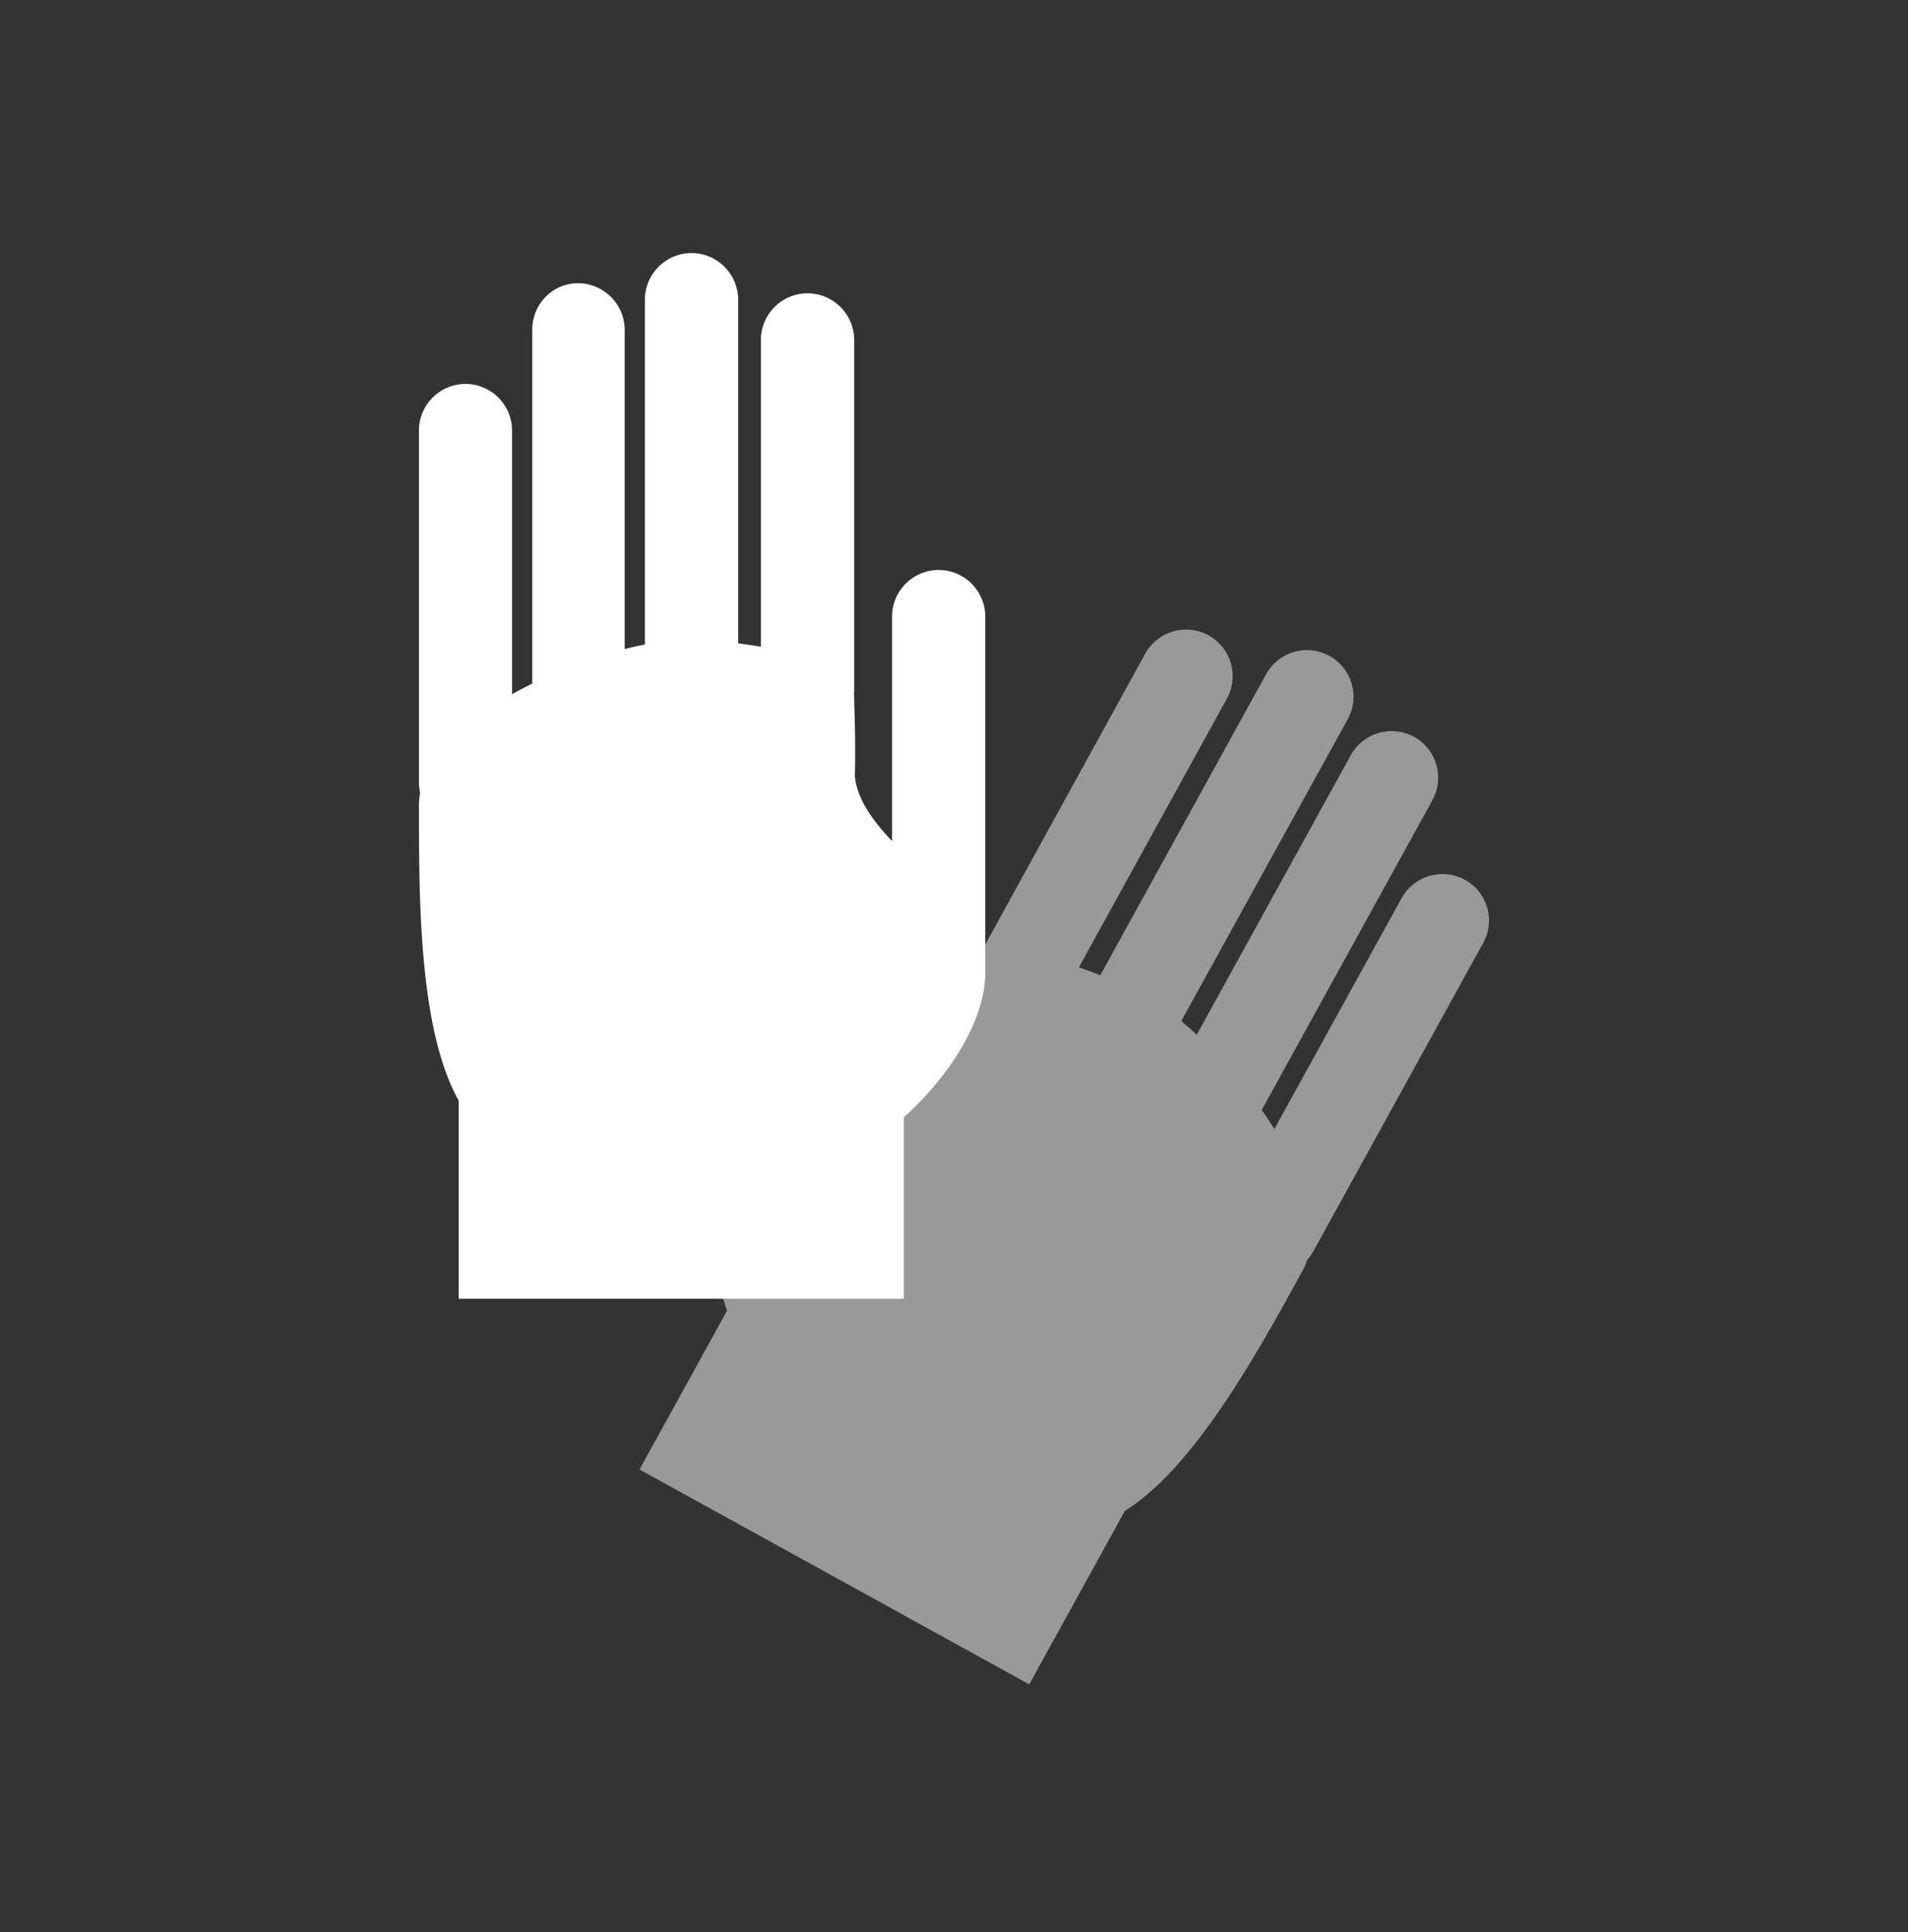
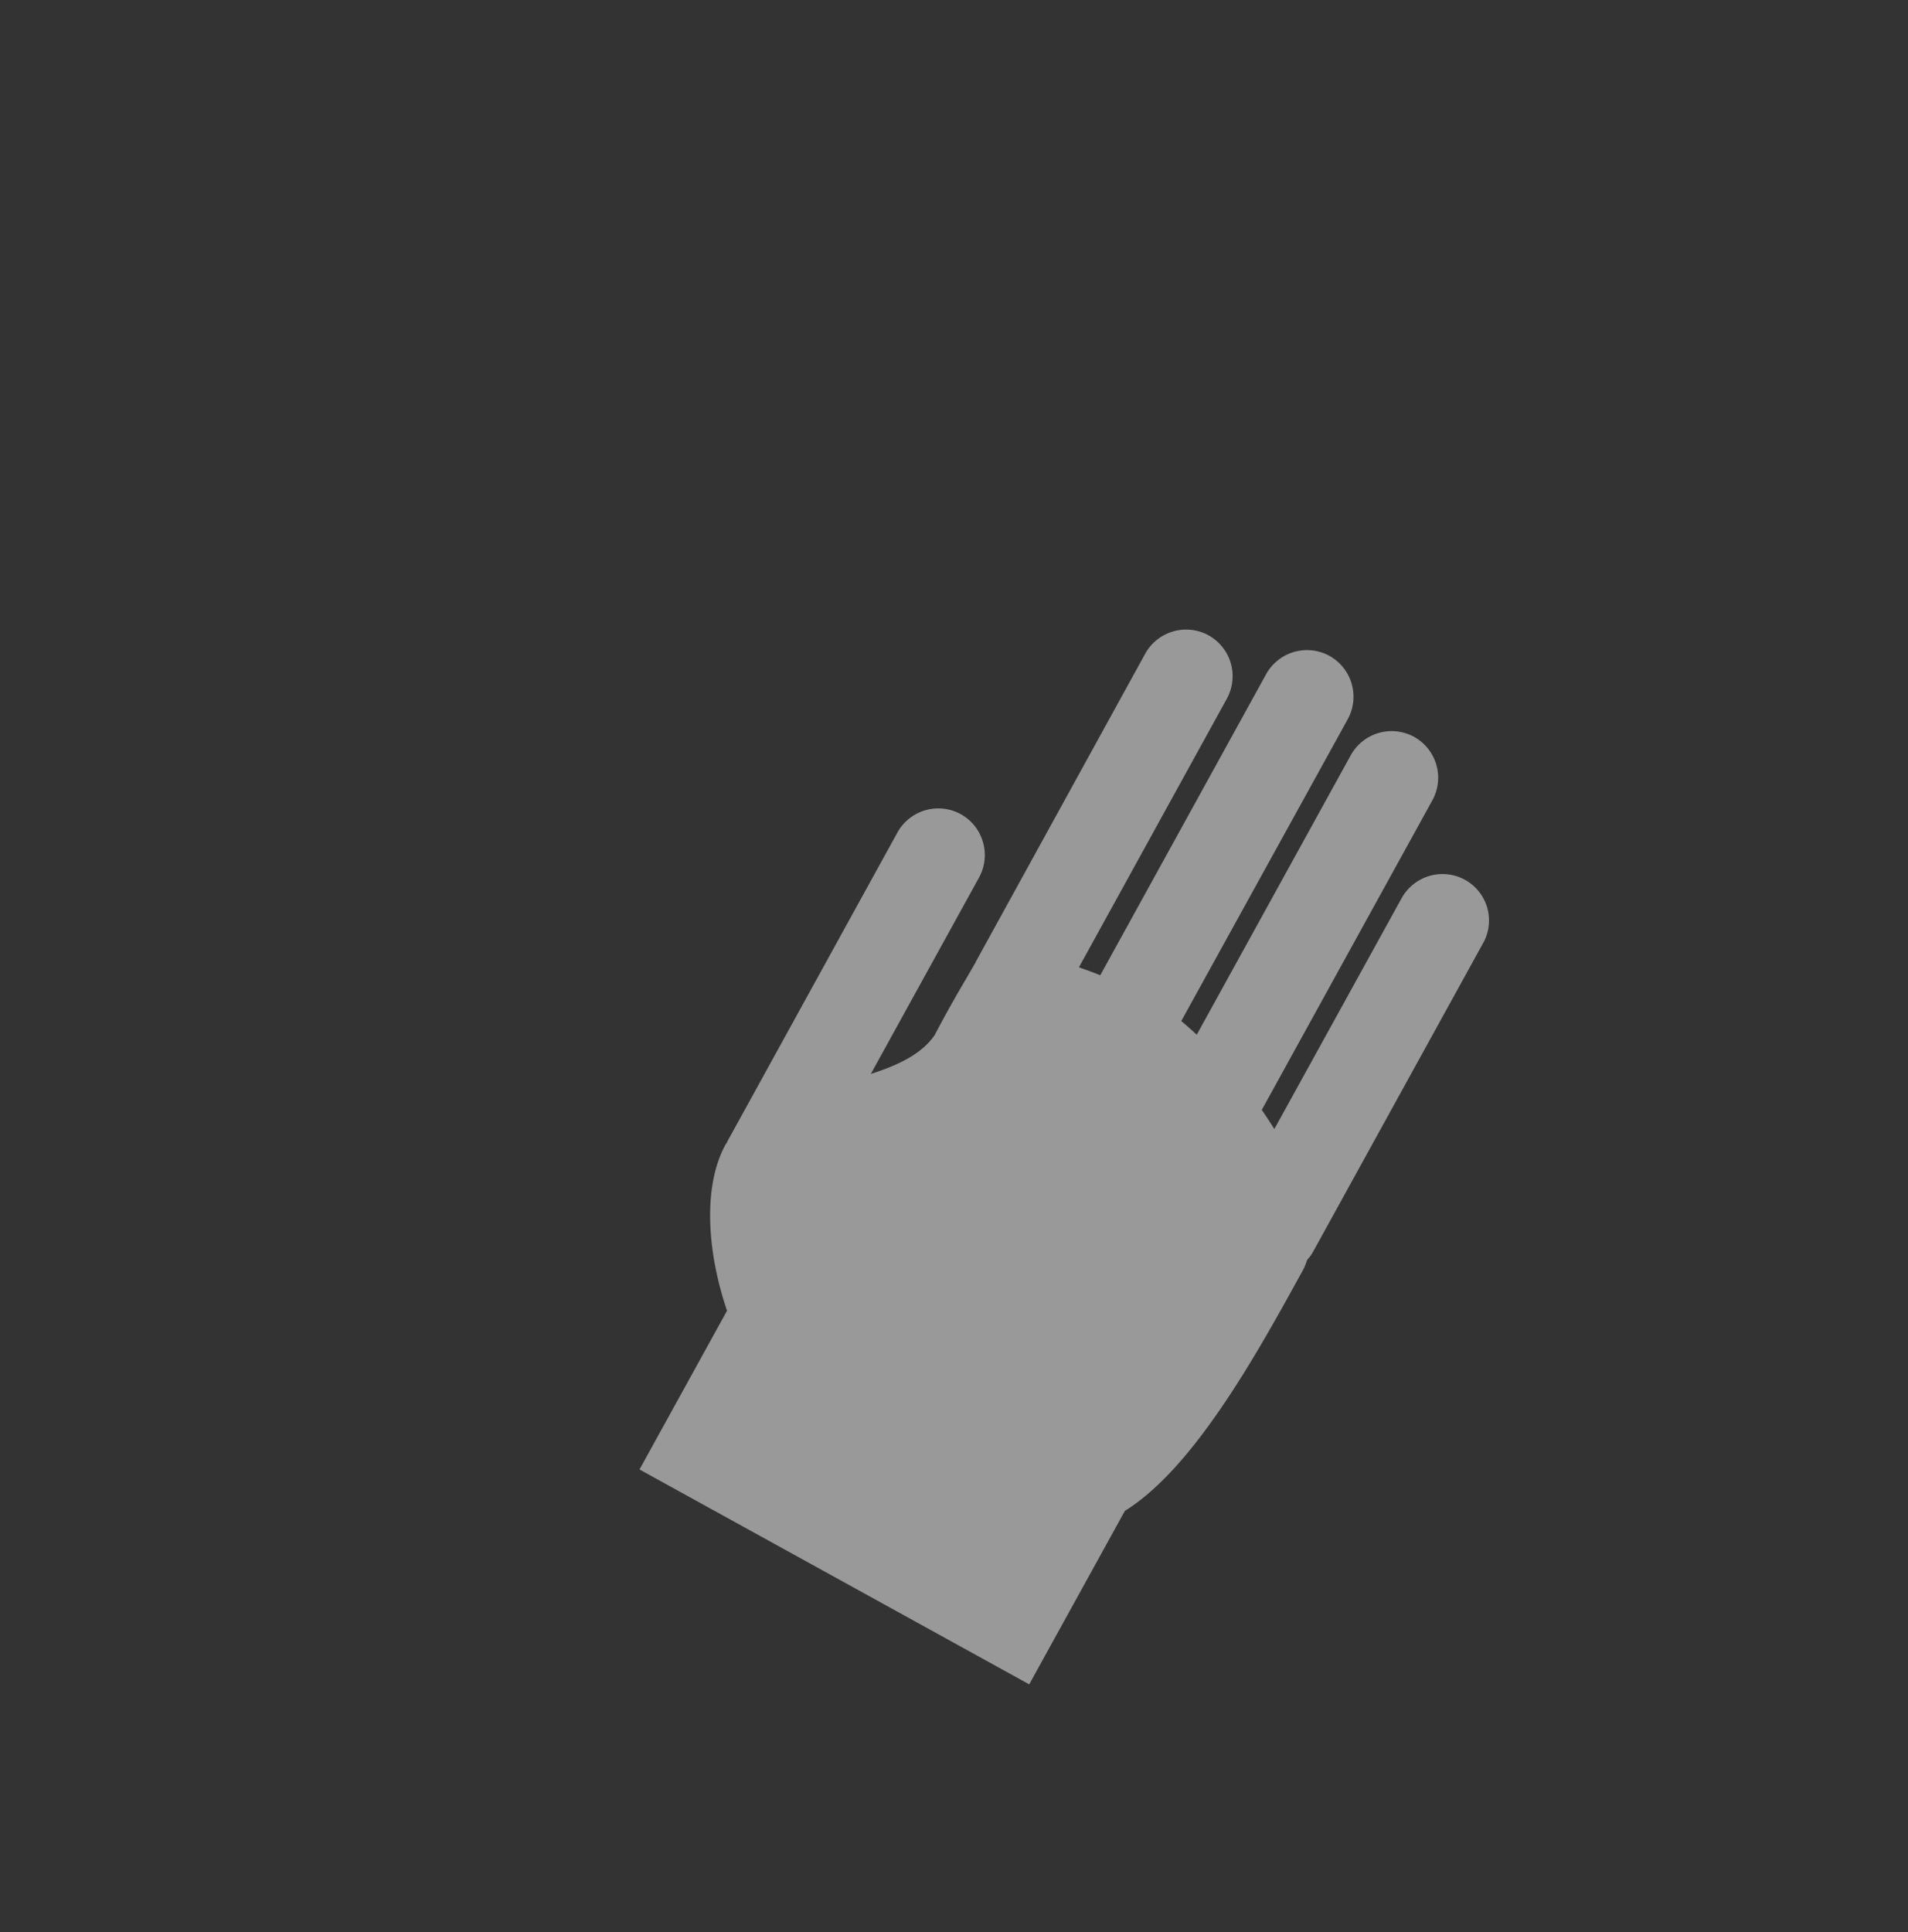
<svg xmlns="http://www.w3.org/2000/svg" width="80" height="81" fill="none">
  <rect width="100%" height="100%" fill="#333333" stroke="none" />
  <path opacity=".5" d="M61.423 36.882a1.96 1.96 0 00-2.654.77l-5.337 9.678c-.17-.269-.346-.537-.53-.805.015-.021.03-.035.036-.057l7.122-12.924a1.96 1.96 0 00-.769-2.654 1.96 1.96 0 00-2.654.769l-6.459 11.718a15.073 15.073 0 00-.65-.572l6.982-12.657a1.96 1.96 0 00-.77-2.654 1.96 1.96 0 00-2.654.77l-6.953 12.62c-.303-.12-.6-.232-.896-.331l6.205-11.266a1.96 1.96 0 00-.77-2.654 1.96 1.96 0 00-2.654.77l-7.101 12.91c-.014.028-.021.056-.035.078-.007.014-.021.02-.029.042-.24.438-.917 1.525-1.658 2.95-.544.805-1.54 1.271-2.683 1.638l4.54-8.237a1.96 1.96 0 00-.77-2.654 1.96 1.96 0 00-2.654.769l-7.116 12.925c-.014.02-.02.049-.035.077-.014.021-.035.043-.05.07-1.016 1.843-.726 4.695.057 6.975l-3.67 6.656 16.34 9.008 4.01-7.271c2.894-1.8 5.52-6.55 7.447-10.059.085-.148.141-.303.198-.466a1.88 1.88 0 00.254-.353l7.122-12.925a1.946 1.946 0 00-.762-2.654z" fill="#fff" />
-   <path d="M41.312 25.85a1.96 1.96 0 00-1.955-1.956 1.96 1.96 0 00-1.955 1.955v9.41c-.826-.876-1.468-1.765-1.56-2.725.042-1.61-.029-2.887-.029-3.388 0-.014-.007-.035-.007-.05 0-.028.008-.056.008-.084v-14.76a1.96 1.96 0 00-1.956-1.956 1.96 1.96 0 00-1.955 1.956v12.86a19.32 19.32 0 00-.953-.14V12.565a1.96 1.96 0 00-1.955-1.956 1.96 1.96 0 00-1.956 1.956V27.02c-.275.05-.55.113-.847.19V13.829a1.96 1.96 0 00-1.955-1.955c-1.08 0-1.92.882-1.92 1.955v14.753c0 .021.007.043.007.07-.29.142-.572.29-.854.453V18.049a1.96 1.96 0 00-1.955-1.955 1.958 1.958 0 00-1.949 1.955v14.753c0 .149.022.29.05.43a3.06 3.06 0 00-.05.502c0 4.002 0 9.43 1.666 12.402v8.309h18.664v-7.603c1.793-1.616 3.416-3.974 3.416-6.077 0-.029-.007-.057-.007-.085 0-.028.007-.056.007-.085V25.85z" fill="#fff" />
</svg>